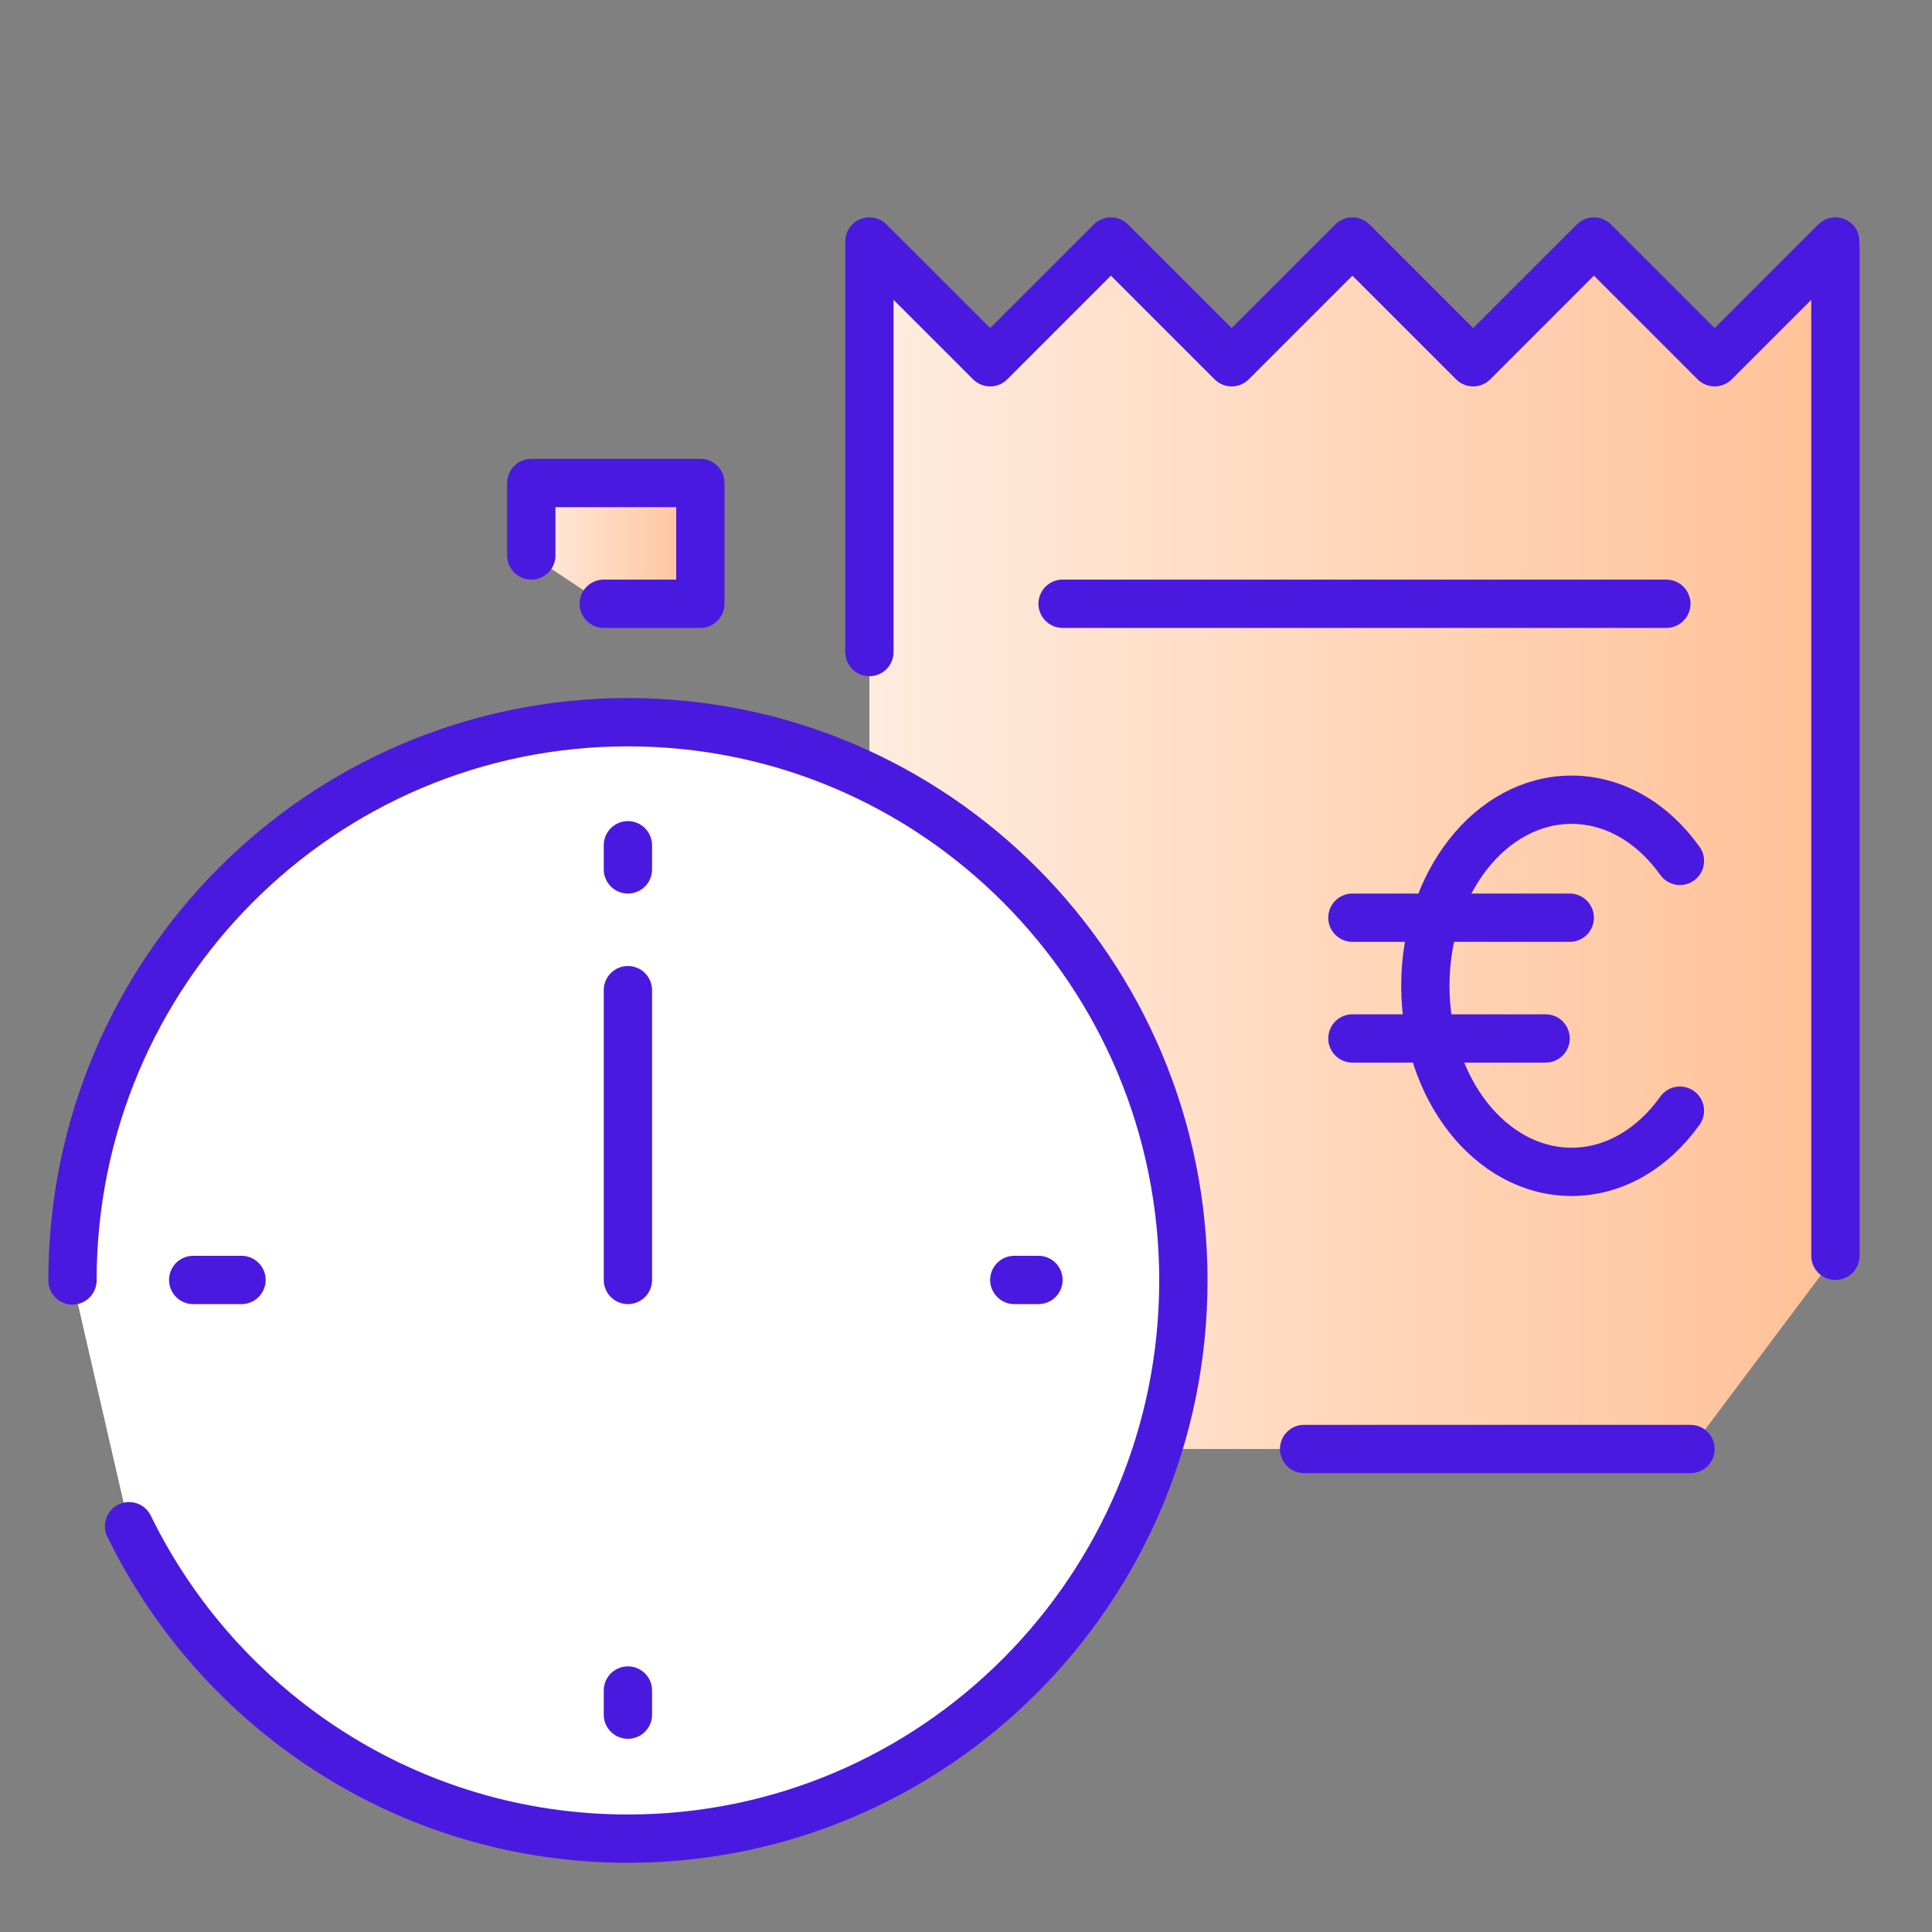
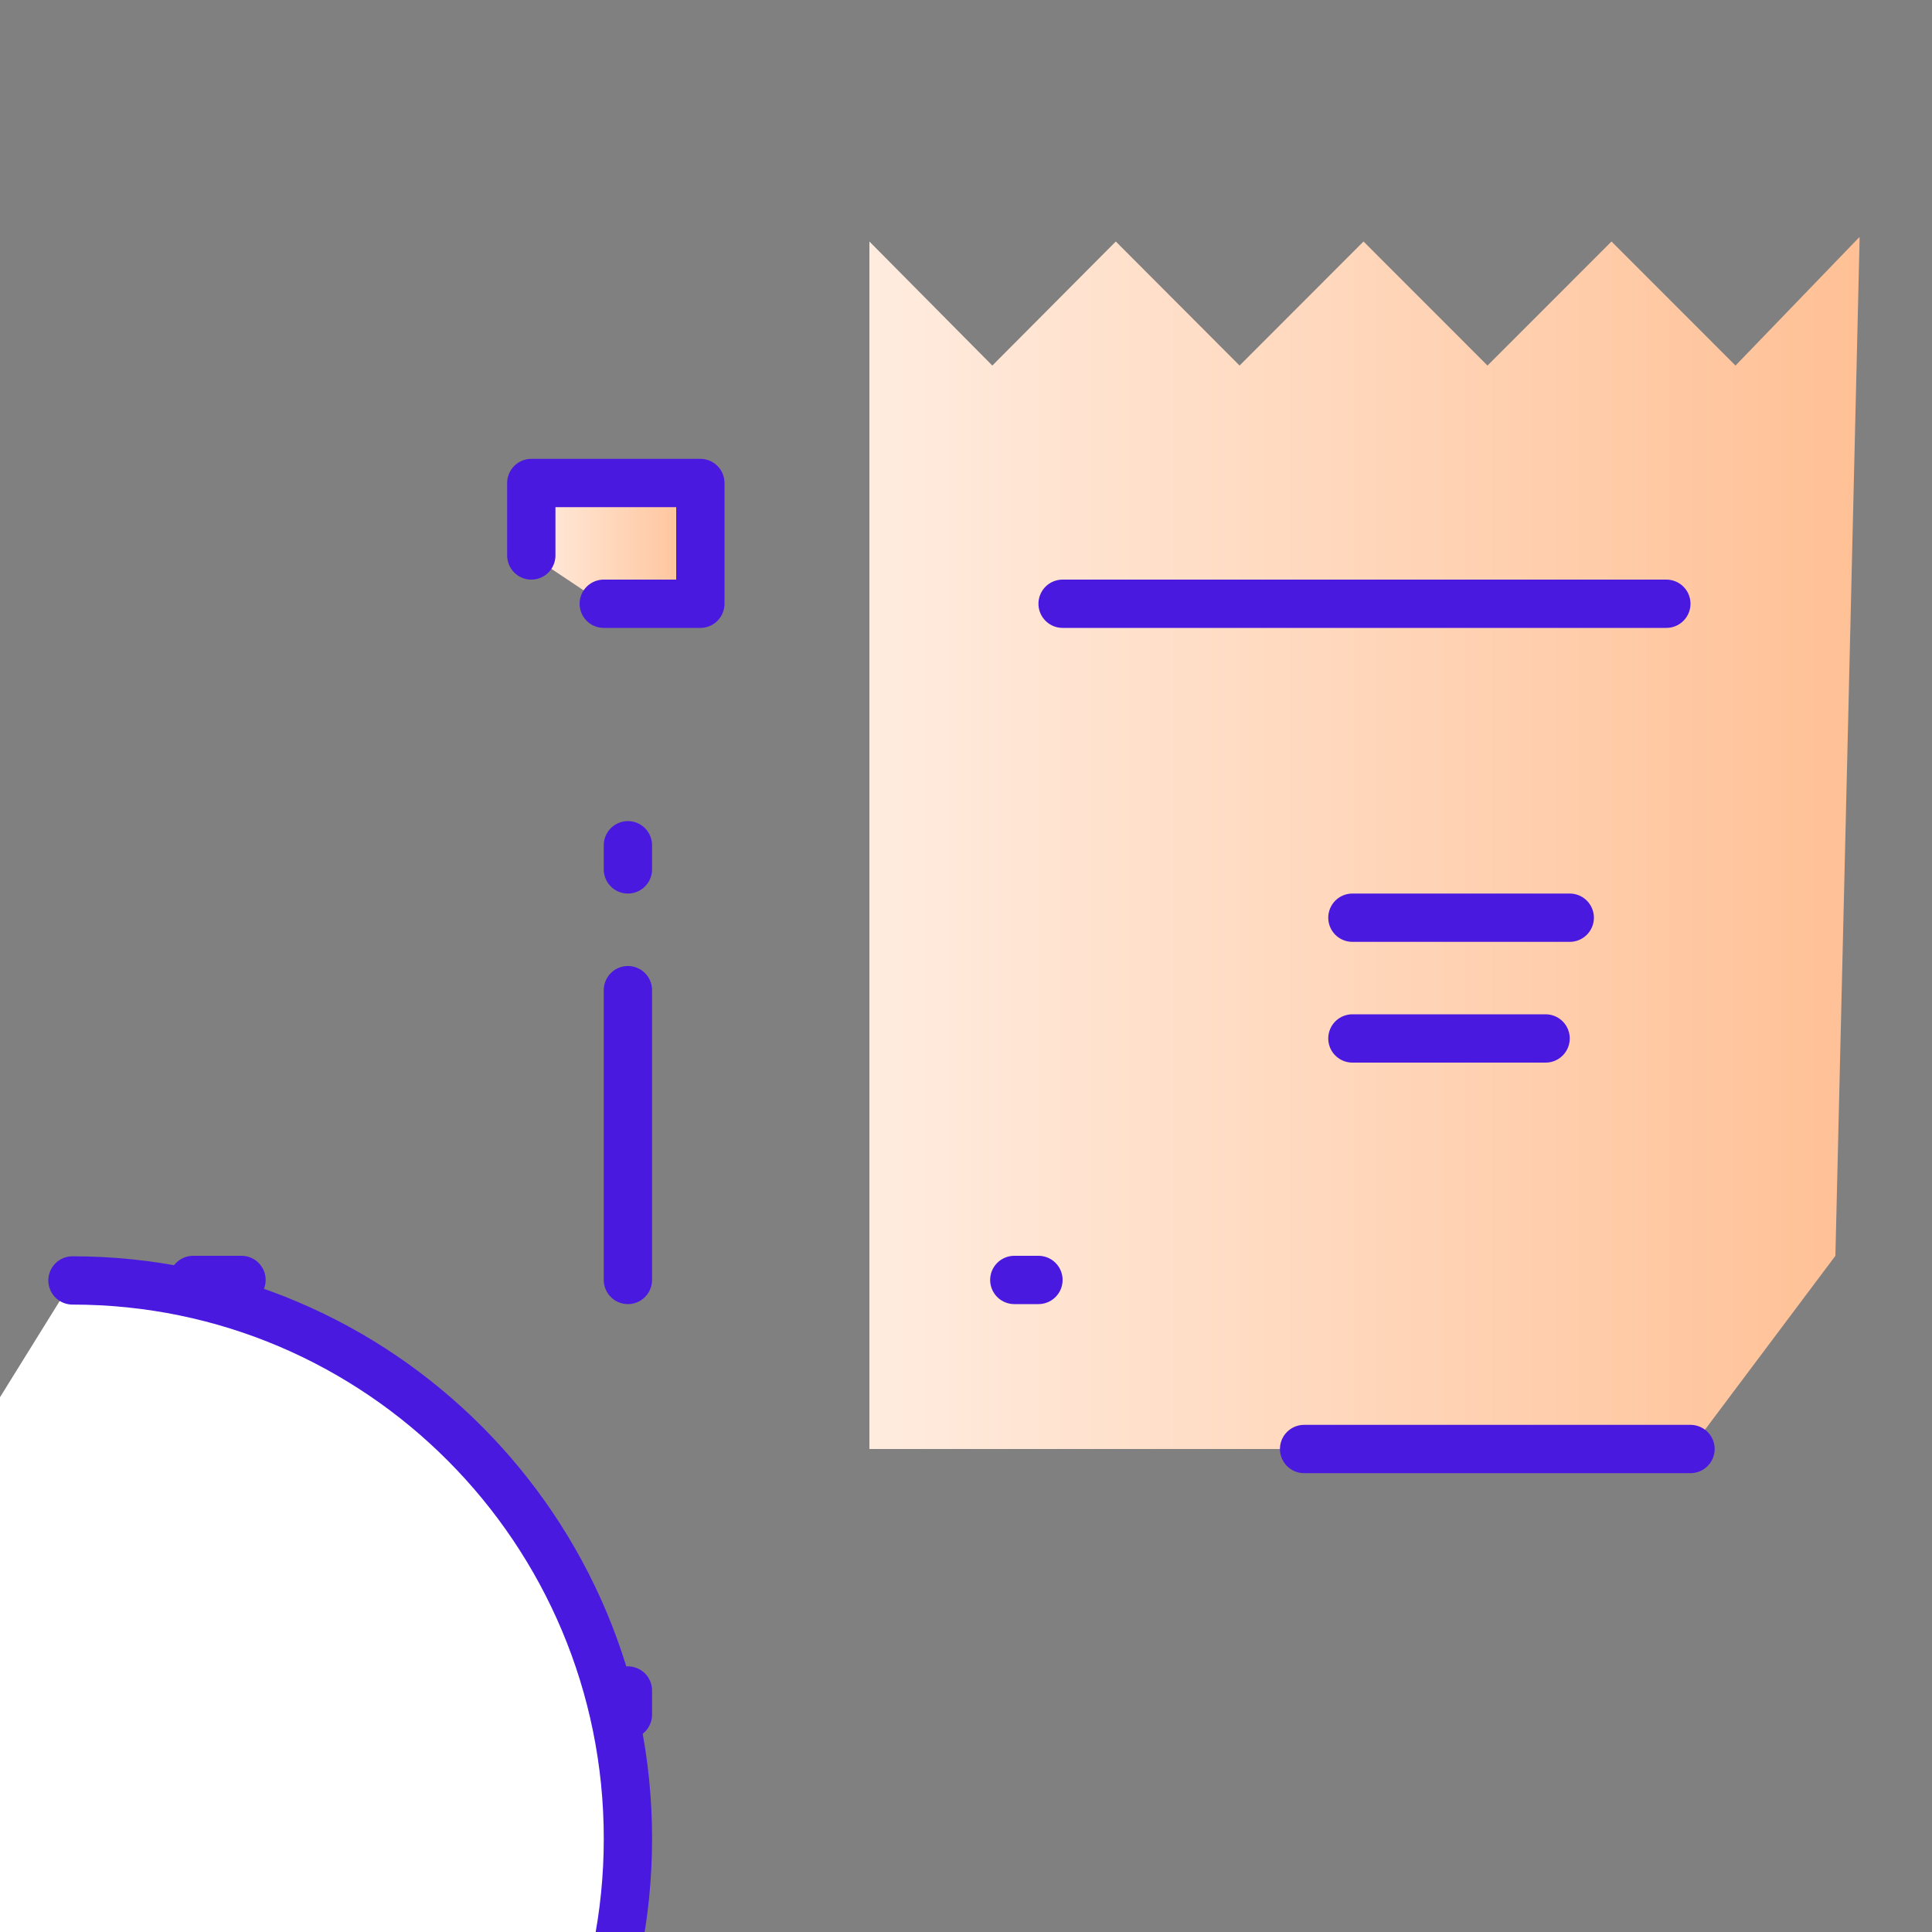
<svg xmlns="http://www.w3.org/2000/svg" version="1.1" x="0px" y="0px" width="80px" height="80px" viewBox="0 0 80 80" enable-background="new 0 0 80 80" xml:space="preserve">
  <rect x="0" y="0" width="80" height="80" fill="#808080" stroke="none" />
  <g id="Layer_1">
    <linearGradient id="SVGID_1_" gradientUnits="userSpaceOnUse" x1="36" y1="34.905" x2="77" y2="34.905">
      <stop offset="0" style="stop-color:#FFECDF" />
      <stop offset="1" style="stop-color:#FFC095" />
    </linearGradient>
    <polyline fill="url(#SVGID_1_)" points="70,60 36.157,60 36,60 36,10 41.09,15.137 46.203,10 51.329,15.137 56.46,10    61.594,15.137 66.729,10 71.864,15.137 77,9.811 77,10 76,52  " />
-     <polyline fill="none" stroke="#4A19E0" stroke-width="2" stroke-linecap="round" stroke-linejoin="round" stroke-miterlimit="22.926" points="   36,27 36,10 41,15 46,10 51,15 56,10 61,15 66,10 71,15 76,10 76,52  " />
    <line fill="none" stroke="#4A19E0" stroke-width="2" stroke-linecap="round" stroke-linejoin="round" stroke-miterlimit="22.926" x1="70" y1="60" x2="54" y2="60" />
-     <path fill="none" stroke="#4A19E0" stroke-width="2" stroke-linecap="round" stroke-linejoin="round" stroke-miterlimit="22.926" d="   M69.562,35.647c-1.107-1.555-2.708-2.532-4.487-2.532c-3.344,0-6.054,3.448-6.054,7.704c0,4.257,2.71,7.705,6.054,7.705   c1.779,0,3.38-0.979,4.487-2.533" />
    <line fill="none" stroke="#4A19E0" stroke-width="2" stroke-linecap="round" stroke-linejoin="round" stroke-miterlimit="22.926" x1="56" y1="38" x2="65" y2="38" />
    <line fill="none" stroke="#4A19E0" stroke-width="2" stroke-linecap="round" stroke-linejoin="round" stroke-miterlimit="22.926" x1="56" y1="43" x2="64" y2="43" />
    <line fill="none" stroke="#4A19E0" stroke-width="2" stroke-linecap="round" stroke-linejoin="round" stroke-miterlimit="22.926" x1="44" y1="25" x2="69" y2="25" />
    <linearGradient id="SVGID_2_" gradientUnits="userSpaceOnUse" x1="2.521" y1="54.882" x2="2.521" y2="54.882">
      <stop offset="0" style="stop-color:#FFECDF" />
      <stop offset="1" style="stop-color:#FFC095" />
    </linearGradient>
    <path fill="url(#SVGID_2_)" stroke="#4A19E0" stroke-width="2" stroke-linecap="round" stroke-linejoin="round" stroke-miterlimit="22.926" d="   M2.521,54.882" />
-     <path fill="#FFFFFF" stroke="#4A19E0" stroke-width="2" stroke-linecap="round" stroke-linejoin="round" stroke-miterlimit="22.926" d="   M3.001,53.02c0-12.767,10.297-23.115,23-23.115c12.702,0,23,10.349,23,23.115c0,12.765-10.298,23.114-23,23.114   c-9.068,0-16.911-5.275-20.657-12.937" />
+     <path fill="#FFFFFF" stroke="#4A19E0" stroke-width="2" stroke-linecap="round" stroke-linejoin="round" stroke-miterlimit="22.926" d="   M3.001,53.02c12.702,0,23,10.349,23,23.115c0,12.765-10.298,23.114-23,23.114   c-9.068,0-16.911-5.275-20.657-12.937" />
    <linearGradient id="SVGID_3_" gradientUnits="userSpaceOnUse" x1="22" y1="22.5" x2="29" y2="22.5">
      <stop offset="0" style="stop-color:#FFECDF" />
      <stop offset="1" style="stop-color:#FFC095" />
    </linearGradient>
    <polyline fill="url(#SVGID_3_)" stroke="#4A19E0" stroke-width="2" stroke-linecap="round" stroke-linejoin="round" stroke-miterlimit="22.926" points="   22,23 22,20 29,20 29,25 25,25  " />
    <line fill="none" stroke="#4A19E0" stroke-width="2" stroke-linecap="round" stroke-linejoin="round" stroke-miterlimit="22.926" x1="26" y1="41" x2="26" y2="53" />
    <line fill="none" stroke="#4A19E0" stroke-width="2" stroke-linecap="round" stroke-linejoin="round" stroke-miterlimit="22.926" x1="8" y1="53" x2="10" y2="53" />
    <line fill="none" stroke="#4A19E0" stroke-width="2" stroke-linecap="round" stroke-linejoin="round" stroke-miterlimit="22.926" x1="42" y1="53" x2="43" y2="53" />
    <line fill="none" stroke="#4A19E0" stroke-width="2" stroke-linecap="round" stroke-linejoin="round" stroke-miterlimit="22.926" x1="26" y1="71" x2="26" y2="70" />
    <line fill="none" stroke="#4A19E0" stroke-width="2" stroke-linecap="round" stroke-linejoin="round" stroke-miterlimit="22.926" x1="26" y1="36" x2="26" y2="35" />
    <path fill="none" stroke="#4A19E0" stroke-width="2" stroke-linecap="round" stroke-linejoin="round" stroke-miterlimit="22.926" d="   M60.948,60.081" />
  </g>
  <g id="nyt_x5F_exporter_x5F_info" display="none">
</g>
</svg>